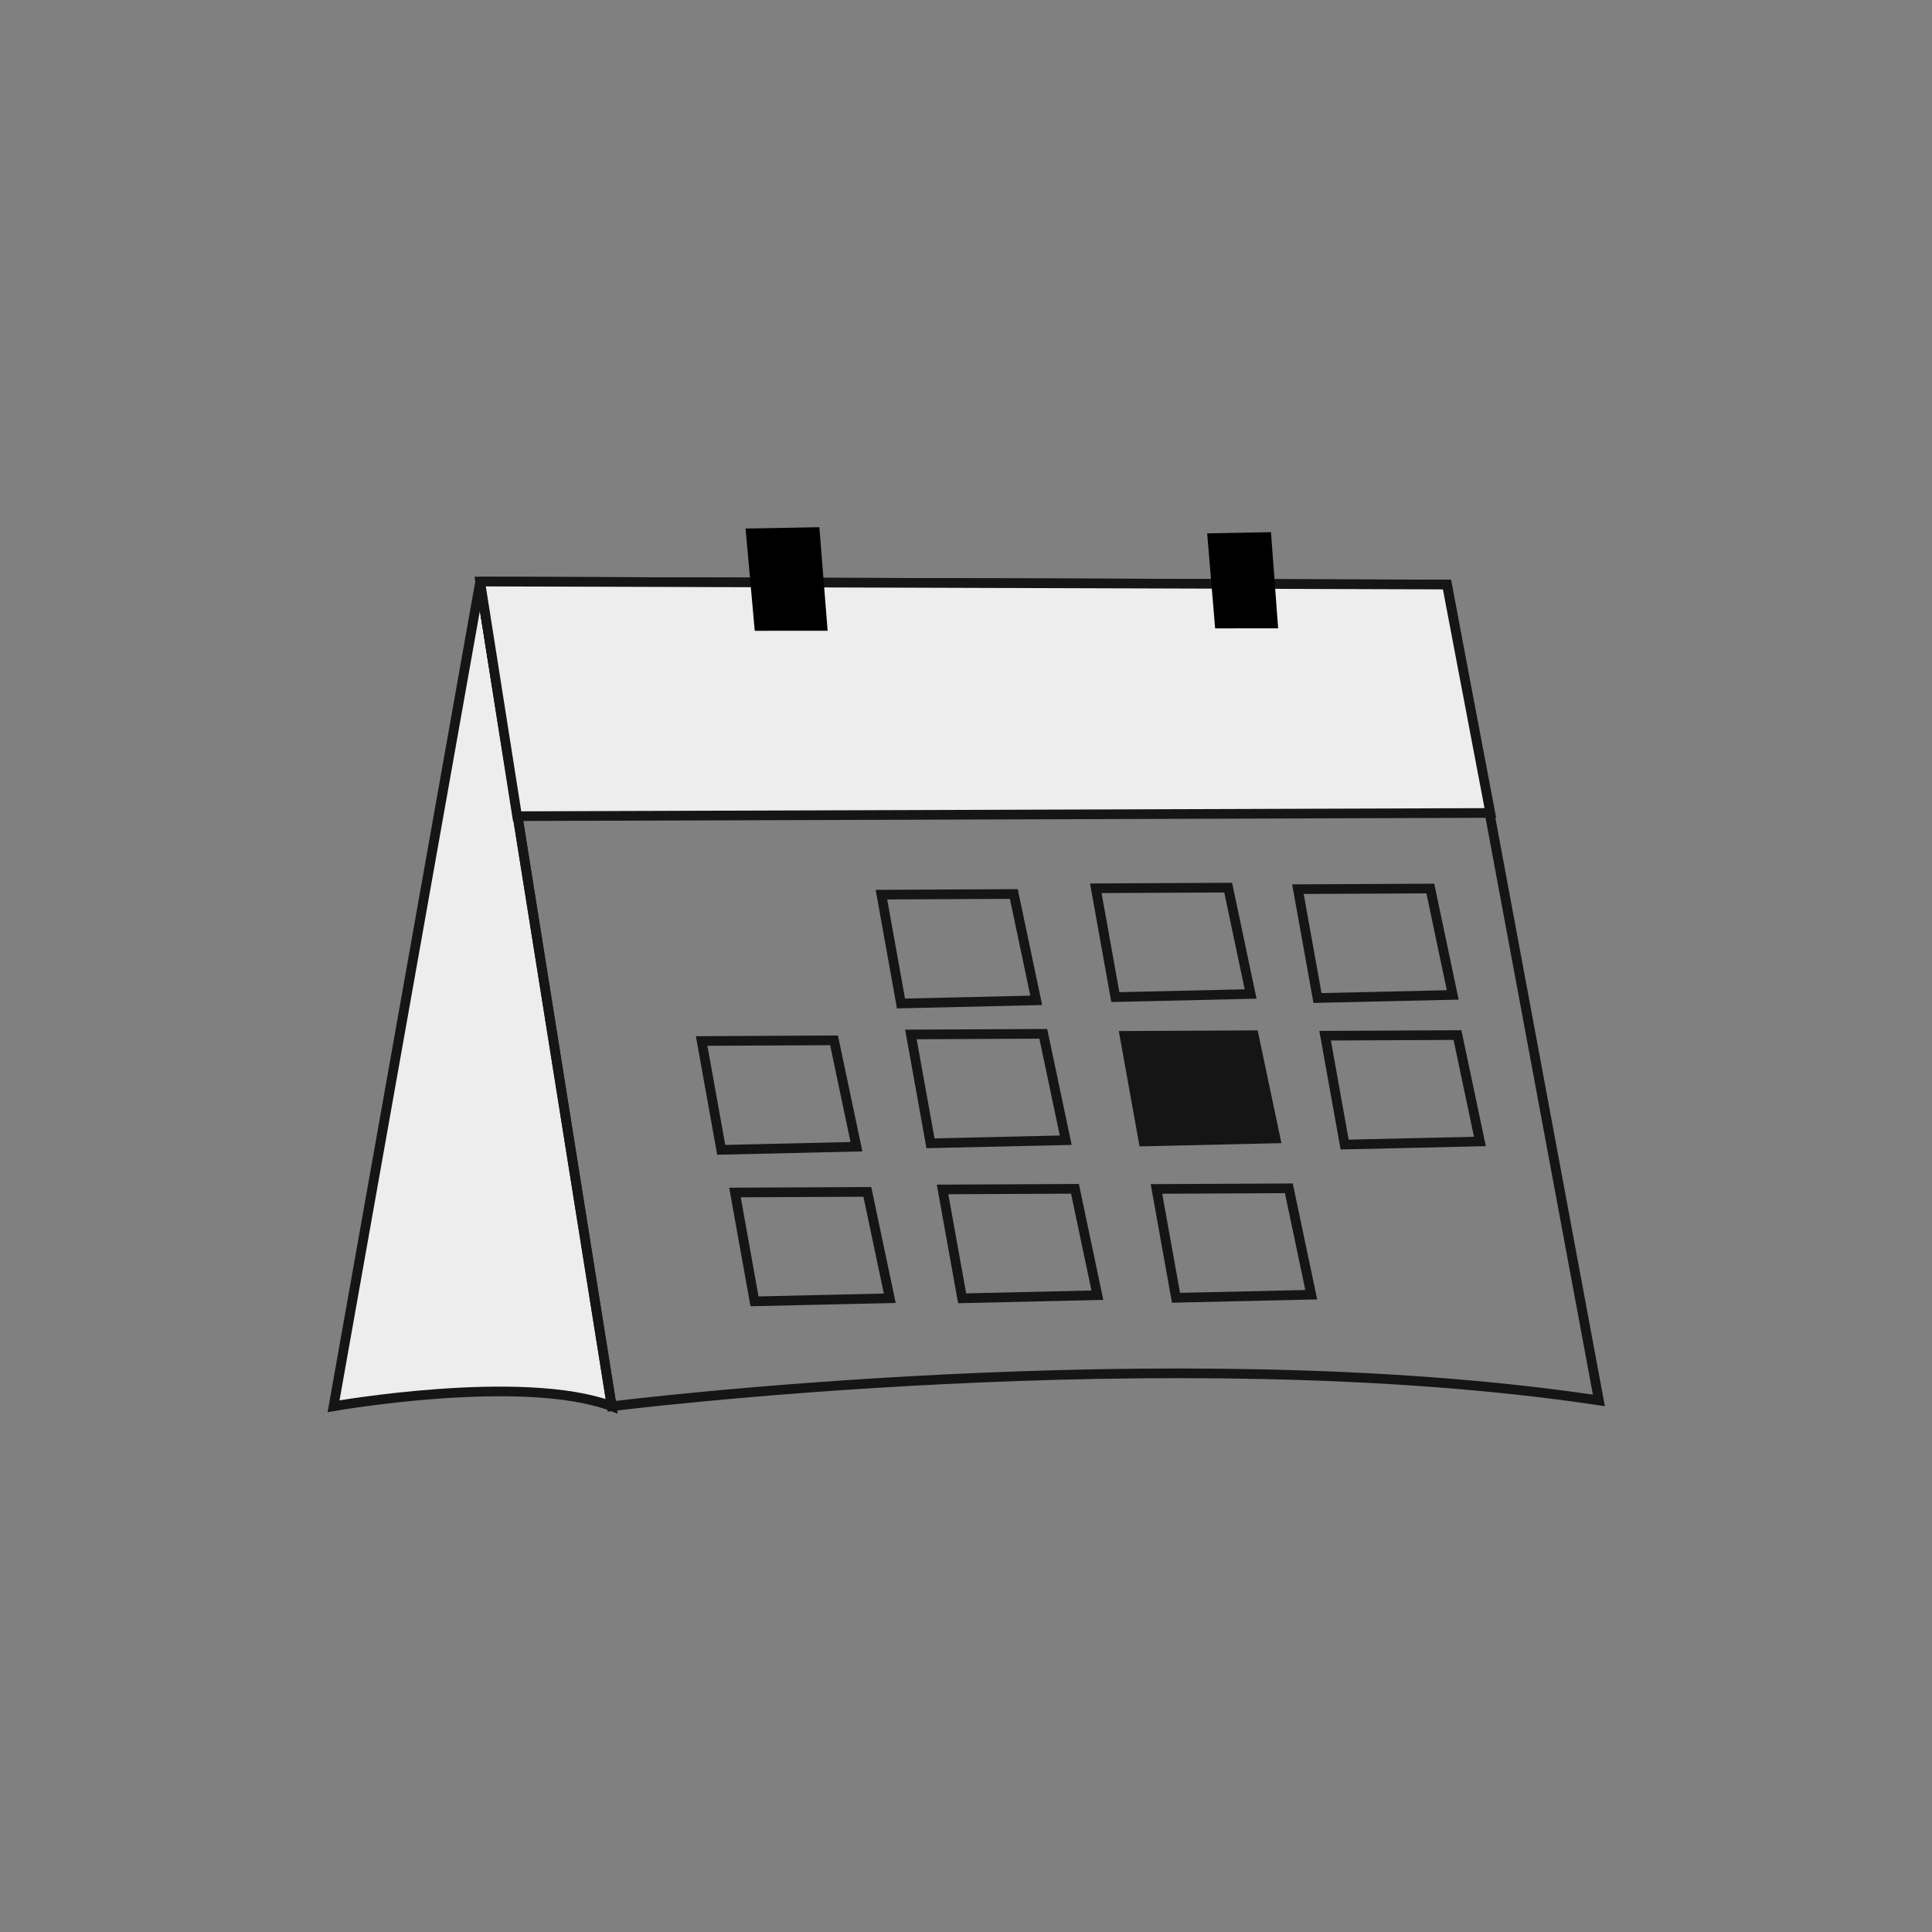
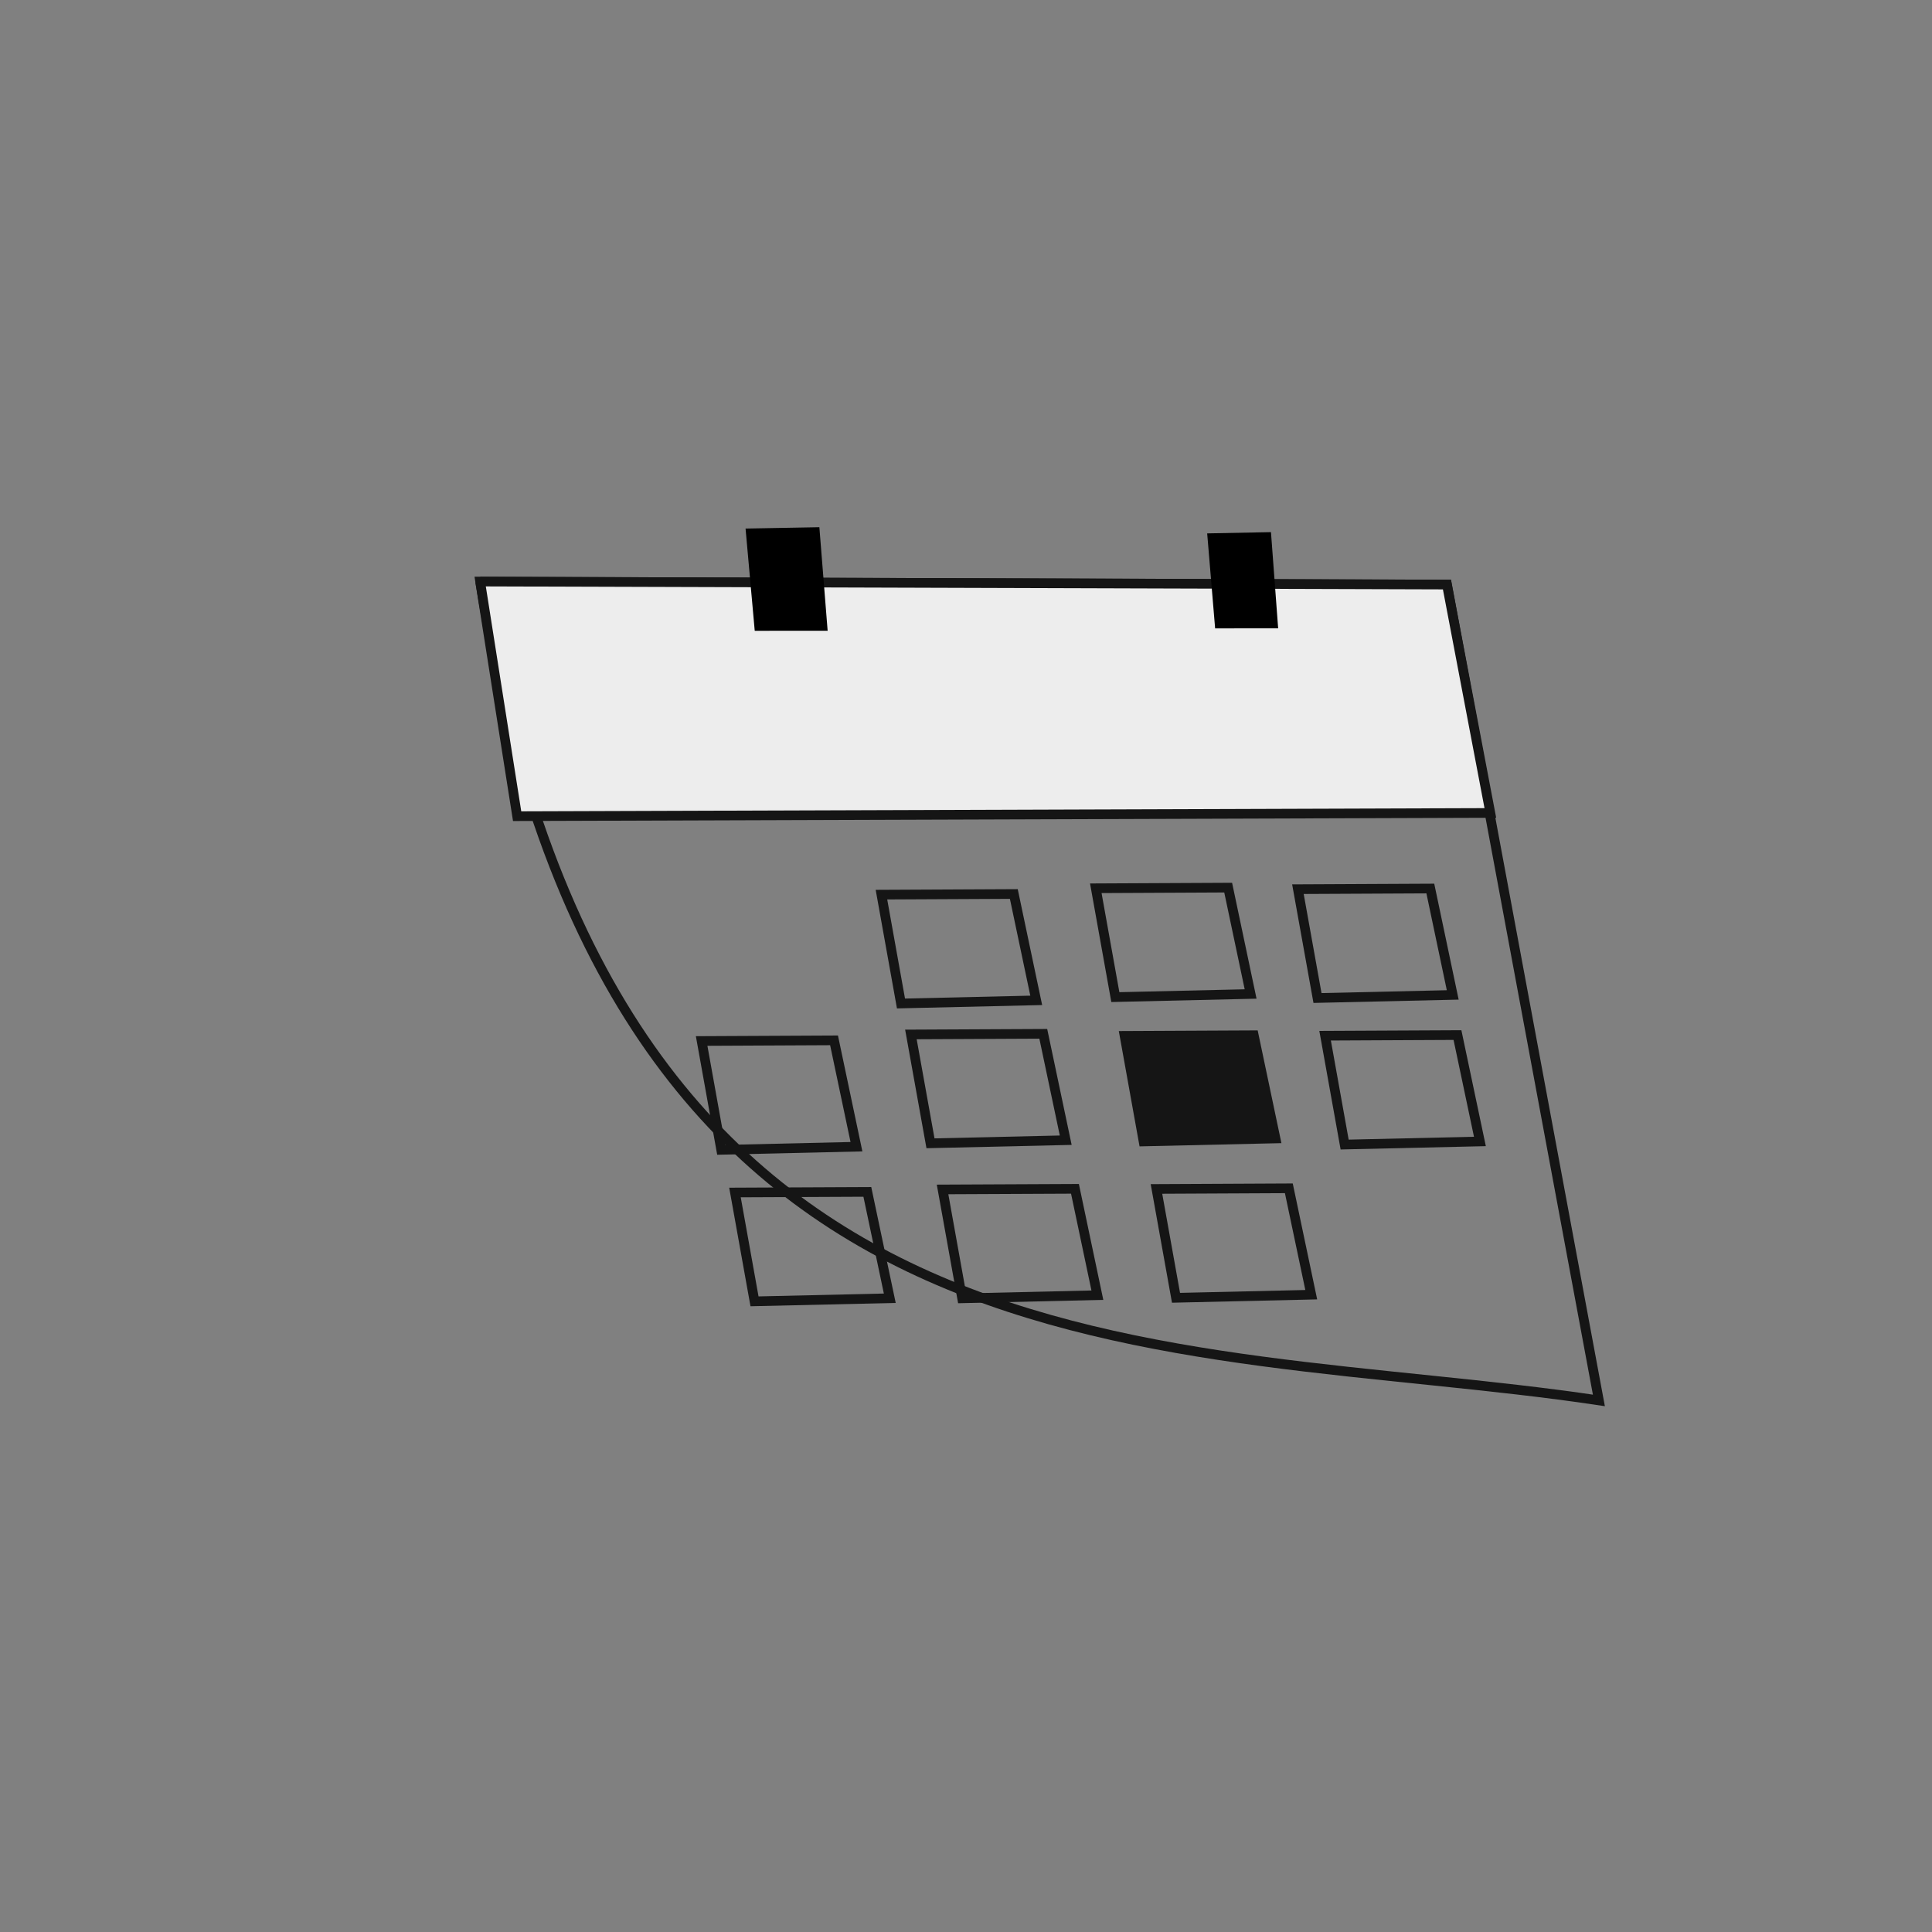
<svg xmlns="http://www.w3.org/2000/svg" width="600px" height="600px" viewBox="0 0 600 600" version="1.1">
  <rect x="0" y="0" width="600" height="600" fill="#808080" stroke="none" />
  <title>calendar</title>
  <g id="calendar" stroke="none" stroke-width="1" fill="none" fill-rule="evenodd">
    <g id="Calendar_object" transform="translate(103.59, 163.73)" fill-rule="nonzero">
-       <path d="M45.53,16.89 L0,273 C0,273 58.73,262.64 86.37,273 L45.53,16.89" id="Path" stroke="#151515" stroke-width="3" fill="#EDEDED" />
-       <path d="M45.53,16.89 L86.41,273 C86.41,273 260.06,251.24 392.96,271.18 L345.8,17.82 L45.56,16.89" id="Path" stroke="#151515" stroke-width="3" />
+       <path d="M45.53,16.89 C86.41,273 260.06,251.24 392.96,271.18 L345.8,17.82 L45.56,16.89" id="Path" stroke="#151515" stroke-width="3" />
      <polygon id="Path" stroke="#151515" stroke-width="3" points="218.22 146.94 176.22 147.91 170.15 114.11 211.26 113.91" />
      <polygon id="Path" stroke="#151515" stroke-width="3" points="284.8 144.96 242.79 145.93 236.72 112.13 277.83 111.93" />
      <polygon id="Path" stroke="#151515" stroke-width="3" points="347.57 145.25 305.57 146.21 299.49 112.41 340.61 112.21" />
      <polygon id="Path" stroke="#151515" stroke-width="3" points="356.01 190.76 314 191.72 307.93 157.92 349.04 157.72" />
      <polygon id="Path" stroke="#151515" stroke-width="3" points="227.38 190.37 185.38 191.33 179.3 157.53 220.41 157.33" />
      <polygon id="Path" stroke="#151515" stroke-width="3" points="162.39 192.39 120.39 193.36 114.31 159.56 155.43 159.36" />
      <polygon id="Path" stroke="#151515" stroke-width="3" points="172.74 239.45 130.73 240.41 124.66 206.61 165.77 206.42" />
      <polygon id="Path" stroke="#151515" stroke-width="3" points="237.21 238.5 195.21 239.47 189.13 205.66 230.25 205.47" />
      <polygon id="Path" stroke="#151515" stroke-width="3" points="303.63 238.35 261.63 239.31 255.56 205.51 296.67 205.31" />
      <polygon id="Path" stroke="#151515" stroke-width="2" fill="#151515" points="293.14 190.31 251.14 191.27 245.06 157.47 286.18 157.27" />
      <polygon id="Path" stroke="#151515" stroke-width="3" fill="#EDEDED" points="45.53 16.88 57.01 89.74 359.25 88.74 345.76 17.81" />
      <polygon id="Path" fill="#000000" points="127.95 0.42 150.87 0 153.44 32.15 130.8 32.17" />
      <polygon id="Path" fill="#000000" points="271.31 1.92 291.12 1.53 293.35 31.4 273.78 31.42" />
    </g>
  </g>
</svg>